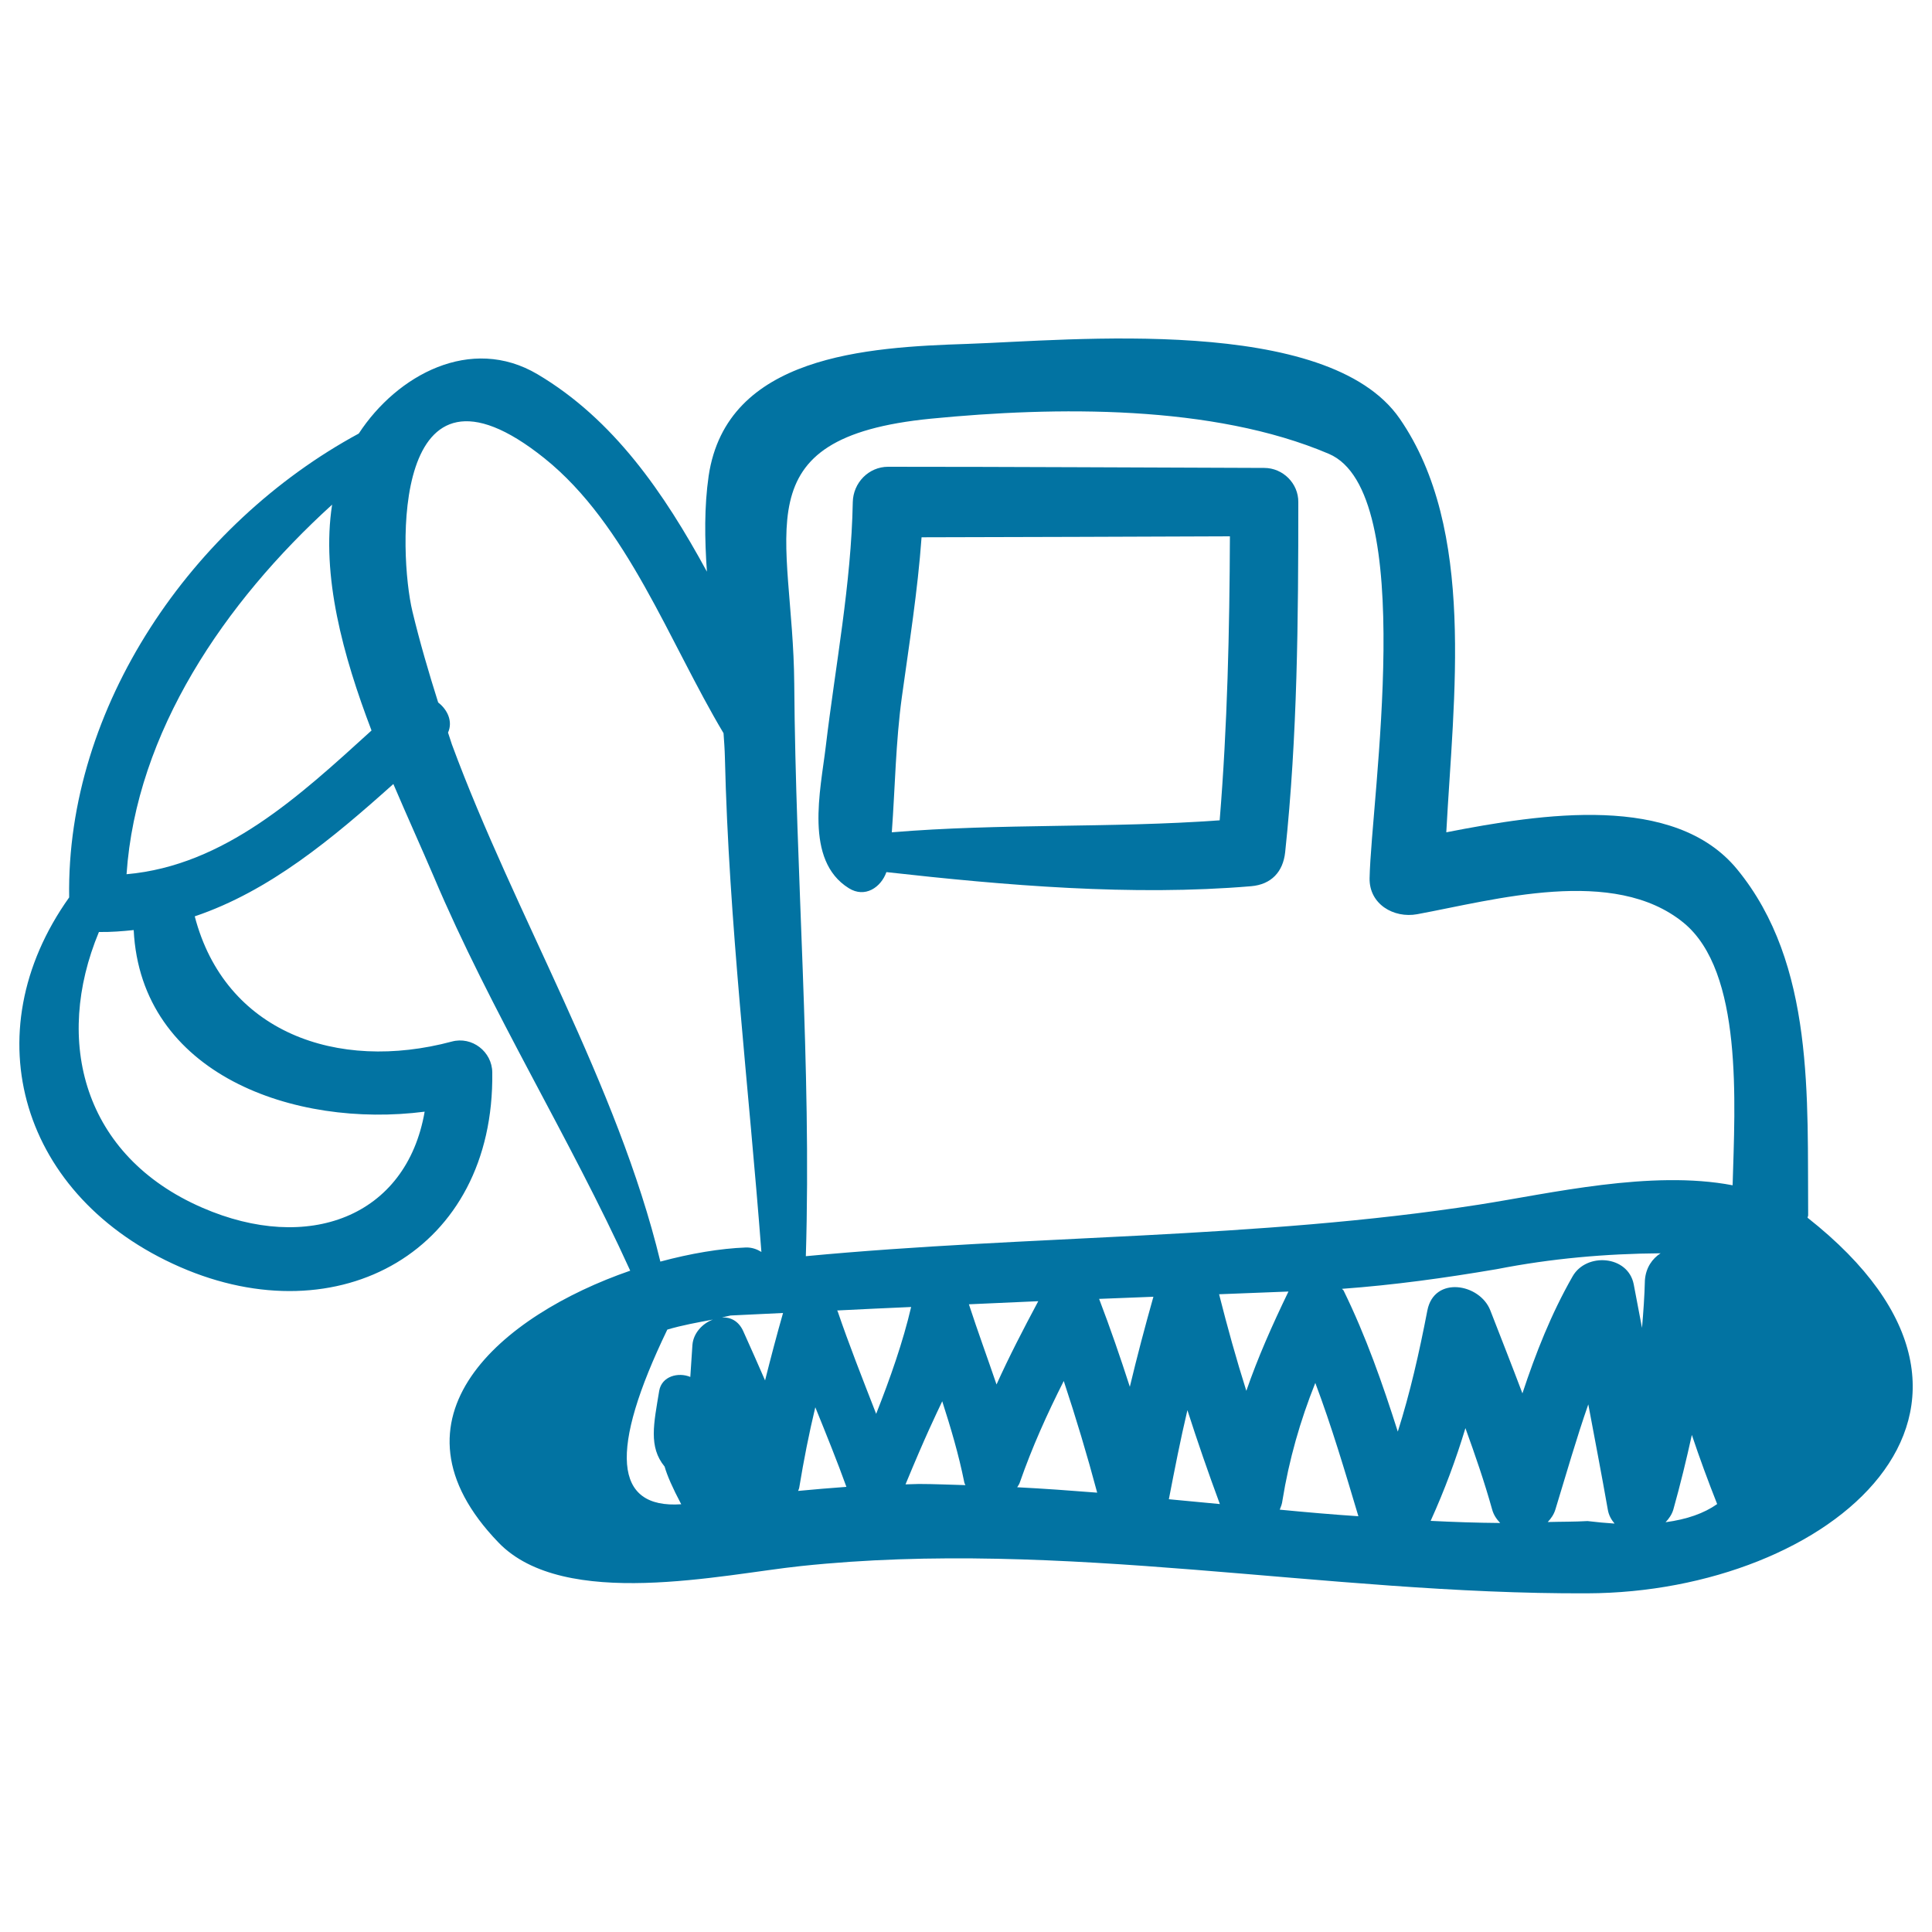
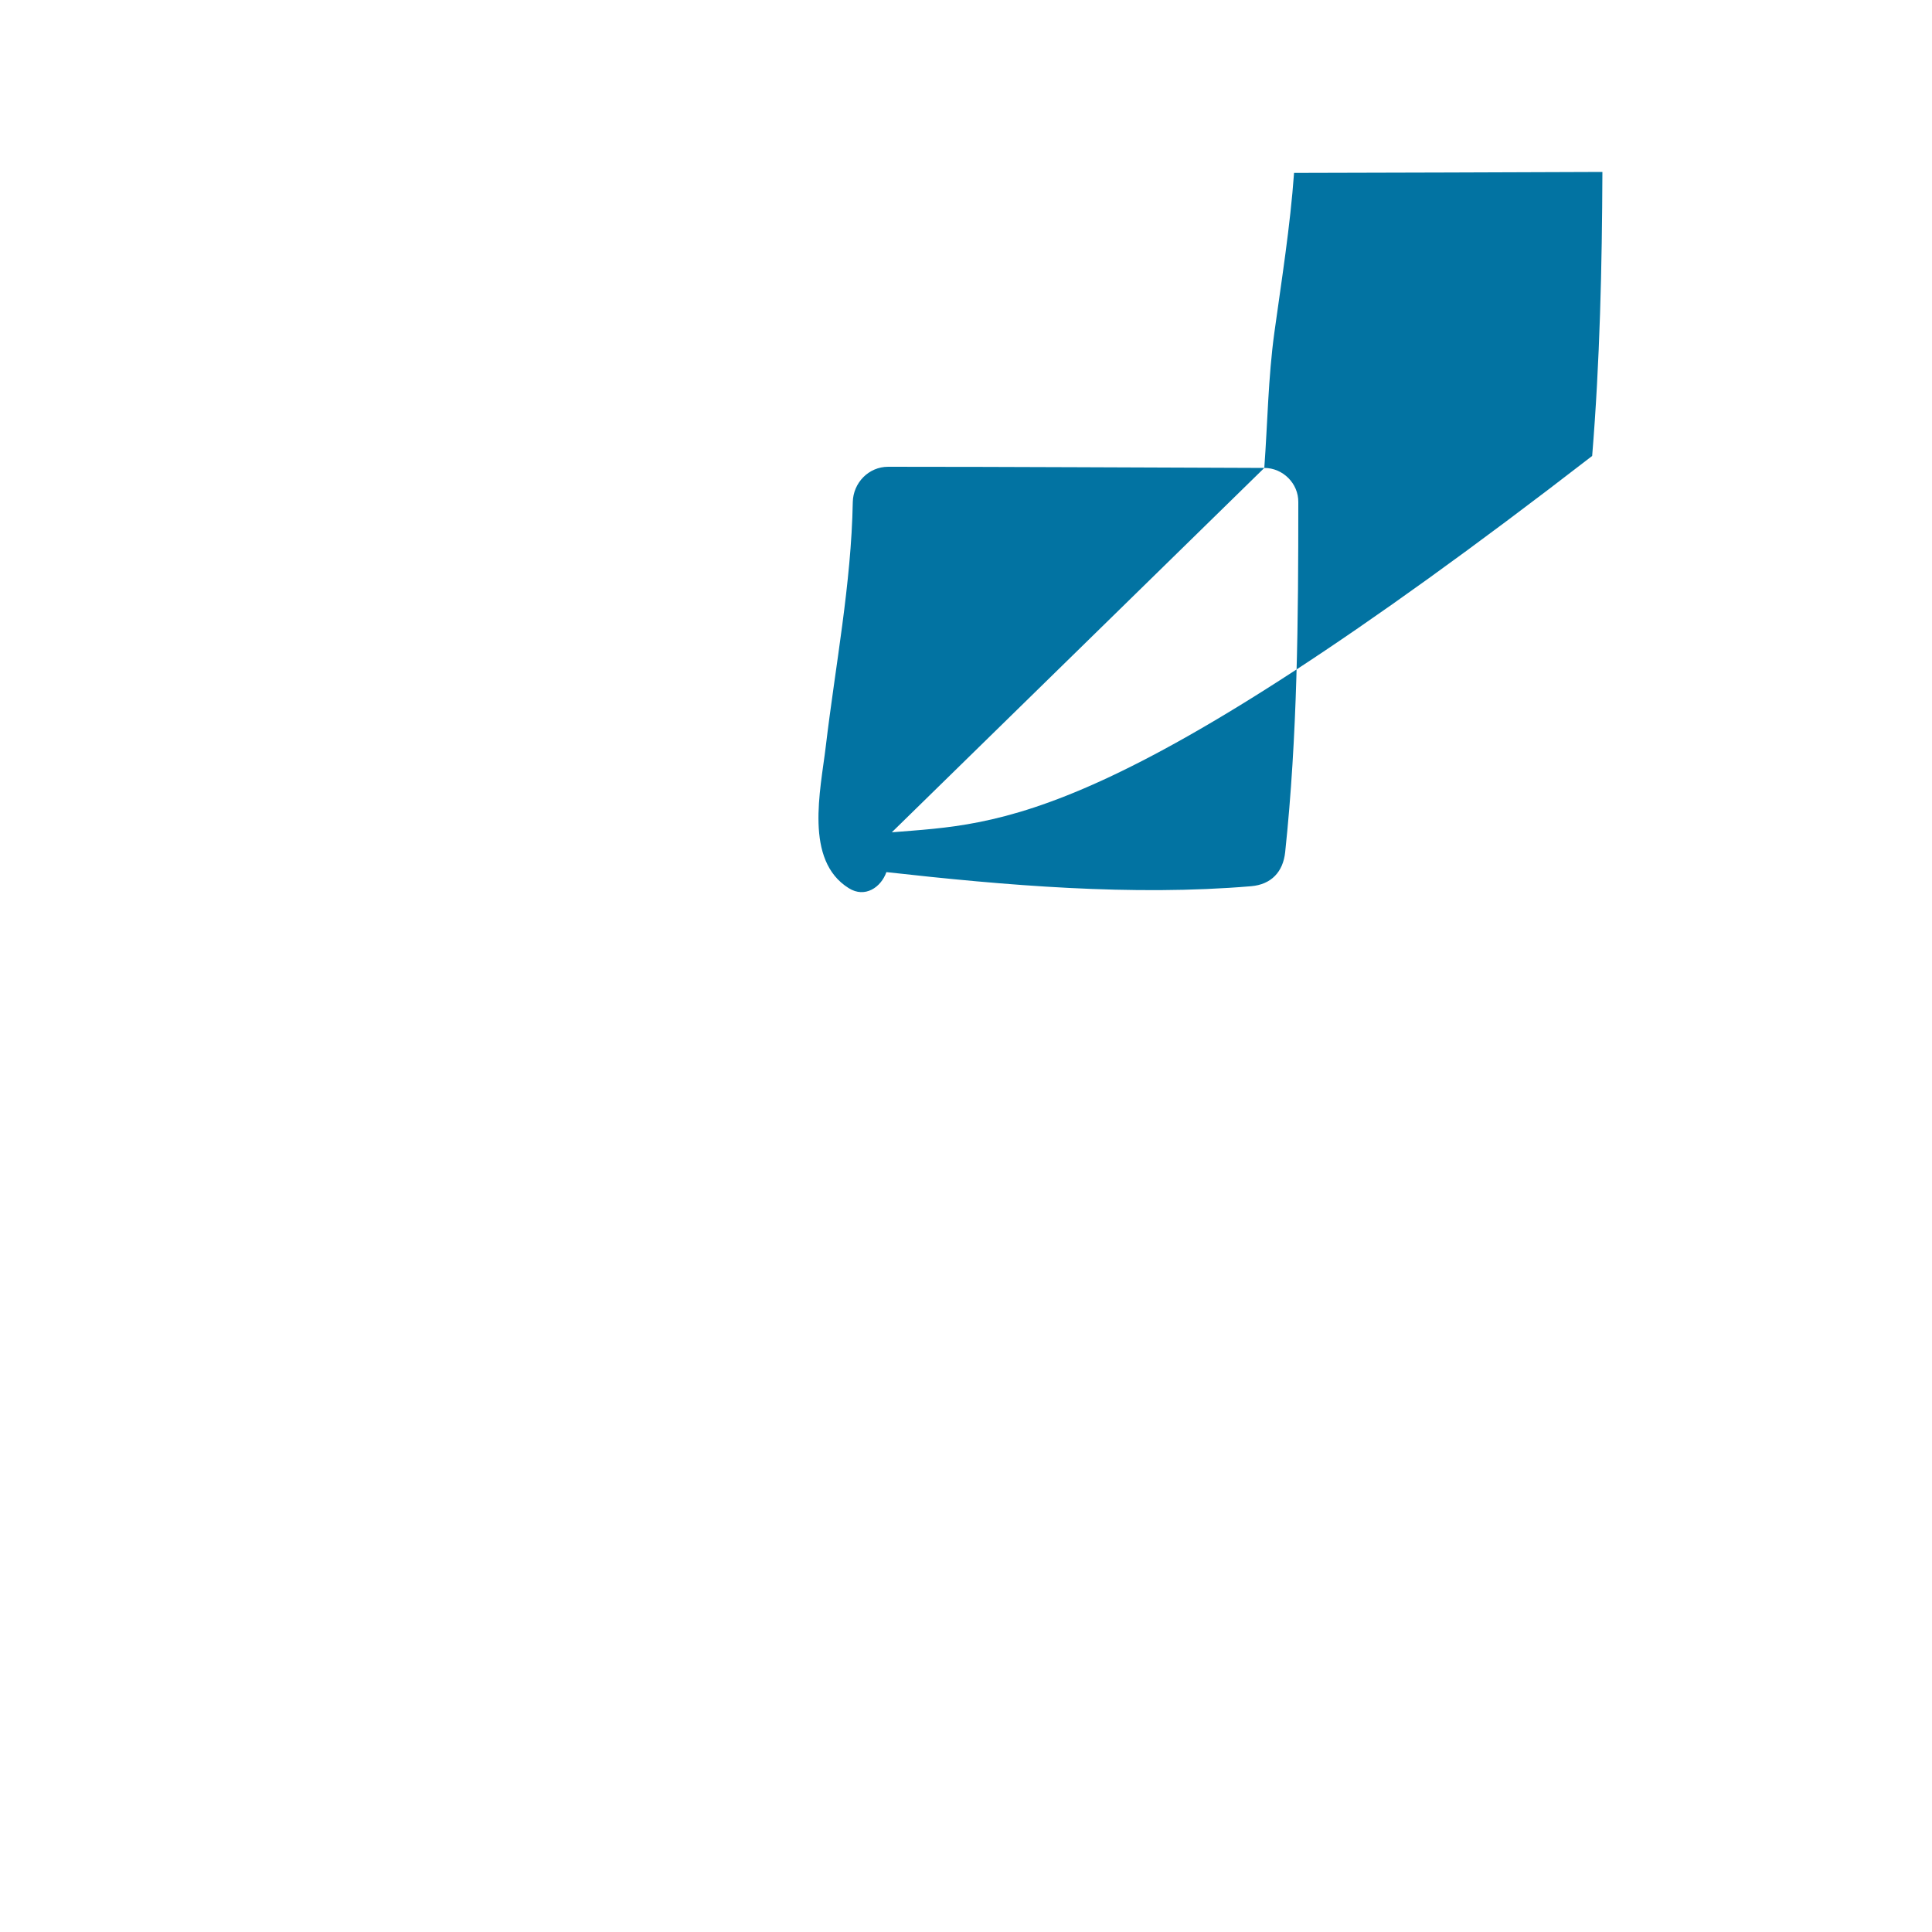
<svg xmlns="http://www.w3.org/2000/svg" viewBox="0 0 1000 1000" style="fill:#0273a2">
  <title>Toy Crane Hand Drawn Transport SVG icon</title>
  <g>
    <g>
-       <path d="M935.6,630.3c0-0.5,0.3-0.8,0.3-1.3c-0.5-60.2,3.6-129.9-36.8-179.1c-32.4-39.4-100.9-28.8-150.5-19.1c3.7-69.9,15.5-156.7-24.1-214.1c-37.3-54-170.6-40.5-223.8-38.7c-51.9,1.7-124.6,5.9-133.9,68.3c-2.3,15.9-2.1,32.6-0.9,49.6c-22.1-40.6-48.2-78.8-87.7-102.2c-34.5-20.4-72.7,0.4-92.5,30.7C99.4,271.1,34.2,365.9,35.8,464.5C-14.5,535.1,11,619.9,93.2,655.8c82.2,35.9,162.8-8.3,161.6-100.7c-0.1-10.8-10.5-18.8-20.9-16c-59.5,15.9-117.5-4.9-133.1-64.8c38.8-13.1,71.3-40.3,102.8-68.5c7.3,17.1,14.7,33.4,20.9,47.9c29.6,70,70.3,134.9,101.7,204c-66.6,23-130.3,76.3-68.2,140.7c34,35.3,116.3,16.4,156.5,12.2c135.7-14.4,271.4,14.7,407.1,14.1C947.1,824.3,1061,729.2,935.6,630.3z M219.8,575.4c-9.5,54.6-60.4,73.5-115.1,49.7c-61.7-26.8-77-86.3-53.5-142.7c6.2,0.1,12.2-0.4,18-1C72.9,556.1,152.4,584.1,219.8,575.4z M65.5,452.5c5-73.5,50.7-140.7,106.4-191.3c-5.7,36.7,5.6,78.1,20.4,116.9C155.1,411.9,116.3,448,65.5,452.5z M233.9,385.3c-0.7-2-1.3-4.1-2-6.1c2.6-5.8-0.3-11.9-5.1-15.6c-4.9-15.5-9.5-31.2-13.3-47c-7.3-30.1-11.2-143.1,68.3-79.4c42.9,34.4,64.5,95.1,92.7,142.3c0.3,4.2,0.6,8.3,0.7,12.4c2,85.4,12.4,170.9,18.9,256.1c-2.3-1.4-4.9-2.4-8.1-2.3c-13.3,0.5-28.6,3.1-44.2,7.3C319.6,561.1,266.4,473.4,233.9,385.3z M358.4,696.1c-0.4,5.5-0.7,11.1-1.1,16.6c-6.2-2.6-14.8-0.4-16.1,7.2c-2.8,17-5.6,29,2.8,39.2c1.3,4.6,4.1,11,8.6,19.5c-34.9,2.4-37.5-27.6-7.2-90.4c7.7-2.3,15.7-3.7,23.6-5.2C363.6,685,358.9,690,358.4,696.1z M396,714.5c-3.6-8.3-7.3-16.6-11.3-25.5c-2.4-5.3-6.6-7.3-11-7.1c1.5-0.3,2.9-0.7,4.4-1c9.1-0.5,18.1-0.8,27.2-1.3C401.9,691.5,398.9,703,396,714.5z M413.1,771.7c0.2-0.6,0.5-1.1,0.6-1.8c2.3-14,5-27.8,8.3-41.5c5.8,14.3,11.5,28.4,16.1,41.2C429.8,770.2,421.4,770.9,413.1,771.7z M433.6,678.8c-0.1-0.2-0.2-0.3-0.3-0.5c12.8-0.6,25.5-1.3,38.3-1.8c-4.2,18-10.8,36.8-18.1,55.3C446.4,713.6,439.2,695.3,433.6,678.8z M475.6,768.1c-2.3,0-4.6,0.2-6.9,0.2c10.4-25.2,15.6-35.8,19-43c4.4,13.7,8.5,27.4,11.4,41.9c0.1,0.6,0.4,1,0.6,1.5C491.6,768.5,483.6,768.1,475.6,768.1z M515.8,716.6c-4.7-13.8-9.7-27.4-14.3-41.5c12-0.5,23.9-1.1,35.9-1.6C529.6,688.1,522.3,702.2,515.8,716.6z M526.5,769.8c0.5-0.8,1.1-1.6,1.4-2.6c6.3-18.1,14.1-35.4,22.7-52.4c6.3,19,12.1,38.3,17.3,57.8C554,771.5,540.3,770.5,526.5,769.8z M584.8,717.8c-4.9-15.2-10.1-30.3-15.9-45.5c9.4-0.4,18.7-0.7,28.1-1.1C592.6,686.8,588.5,702.3,584.8,717.8z M605,776c3-15.5,6-30.9,9.6-46.1c5.2,16.2,10.8,32.4,16.8,48.6C622.6,777.7,613.8,776.8,605,776z M631,669.9c12-0.5,23.9-0.9,35.9-1.4c-8.5,17.6-15.9,34.3-21.8,51.4C639.9,703.5,635.3,686.9,631,669.9z M662.4,781.4c0.6-1.5,1.2-3,1.4-4.8c3.4-21.1,9.2-41.3,17-60.8c8.5,22.6,15.3,45.6,22.3,69C689.5,783.9,675.9,782.7,662.4,781.4z M740.5,787.2c7.2-15.9,13.1-31.8,18-48c5,13.8,9.8,27.7,13.8,42c0.8,3,2.4,5.2,4.2,7.1C764.5,788.2,752.5,787.8,740.5,787.2z M821.7,787.3c-6.9,0.4-13.8,0.3-20.6,0.5c1.7-1.8,3.2-3.9,4-6.6c5.7-18.6,10.8-36.6,17-54.3c3.4,18.2,6.9,36.3,10.1,54.5c0.5,3,1.9,5.3,3.5,7.2C831.2,788.3,826.6,787.9,821.7,787.3z M851.4,662.6c-0.2,8.3-0.8,16.5-1.5,24.7c-1.5-7.5-2.8-15.1-4.3-22.6c-3-15-24.5-16.5-31.6-4.1c-11.2,19.6-19.1,39.8-26,60.6c-5.4-14.3-11-28.5-16.6-42.9c-5.4-14-29.1-18.1-32.6,0c-4.3,22.2-8.9,42.5-15.3,62.7c-7.9-24.8-16.4-49.2-28.1-73.1c-0.2-0.3-0.6-0.5-0.8-0.8c27-2,52.5-5.5,80.2-10.2c28-5.5,56.3-8,84.7-8.2C855.2,651.5,851.9,656.1,851.4,662.6z M862.1,787.9c1.7-1.8,3.2-3.9,4-6.5c3.7-13.2,6.8-26,9.6-38.7c4,12,8.4,23.9,13.1,35.8C882,783.3,873.2,786.4,862.1,787.9z M896.8,613.5c-42.2-8.1-94.7,4.3-131.2,10c-115.2,17.9-232.4,15.7-348.5,26.7c3-98.8-5.3-197.6-6-296.4c-0.6-77.7-28.8-127.3,70.8-137.1c64.4-6.3,145.8-7.4,205.9,18.2c46.5,19.8,21.9,178.5,21.1,219.6c-0.3,13.5,12.5,20.9,24.6,18.7c40.1-7.4,101.8-25.1,137.9,4.4C902.3,502.9,898,570.9,896.8,613.5z" />
-       <path d="M654.4,242.2c-64.9-0.2-129.8-0.6-194.7-0.6c-10.1,0-18.1,8.3-18.3,18.3c-0.8,42.5-9,84.5-14,126.6c-2.7,22.6-11.2,58.8,11.9,73.2c8.4,5.3,16.7-0.4,19.5-8.3c61.6,6.9,127.2,12.5,188.8,7.3c10.4-0.9,16.5-7.4,17.6-17.6c6.4-60.4,6.8-120.6,6.8-181.2C672.1,250.2,664,242.2,654.4,242.2z M461.6,430.8c1.7-23.2,2-46.7,5.2-70c3.8-27.5,8.2-55,10.2-82.7c53.2-0.1,106.4-0.3,159.6-0.5c-0.2,49-1.3,98.1-5.3,147C574.8,428.7,518,426.1,461.6,430.8z" />
+       <path d="M654.4,242.2c-64.9-0.2-129.8-0.6-194.7-0.6c-10.1,0-18.1,8.3-18.3,18.3c-0.8,42.5-9,84.5-14,126.6c-2.7,22.6-11.2,58.8,11.9,73.2c8.4,5.3,16.7-0.4,19.5-8.3c61.6,6.9,127.2,12.5,188.8,7.3c10.4-0.9,16.5-7.4,17.6-17.6c6.4-60.4,6.8-120.6,6.8-181.2C672.1,250.2,664,242.2,654.4,242.2z c1.7-23.2,2-46.7,5.2-70c3.8-27.5,8.2-55,10.2-82.7c53.2-0.1,106.4-0.3,159.6-0.5c-0.2,49-1.3,98.1-5.3,147C574.8,428.7,518,426.1,461.6,430.8z" />
    </g>
  </g>
</svg>